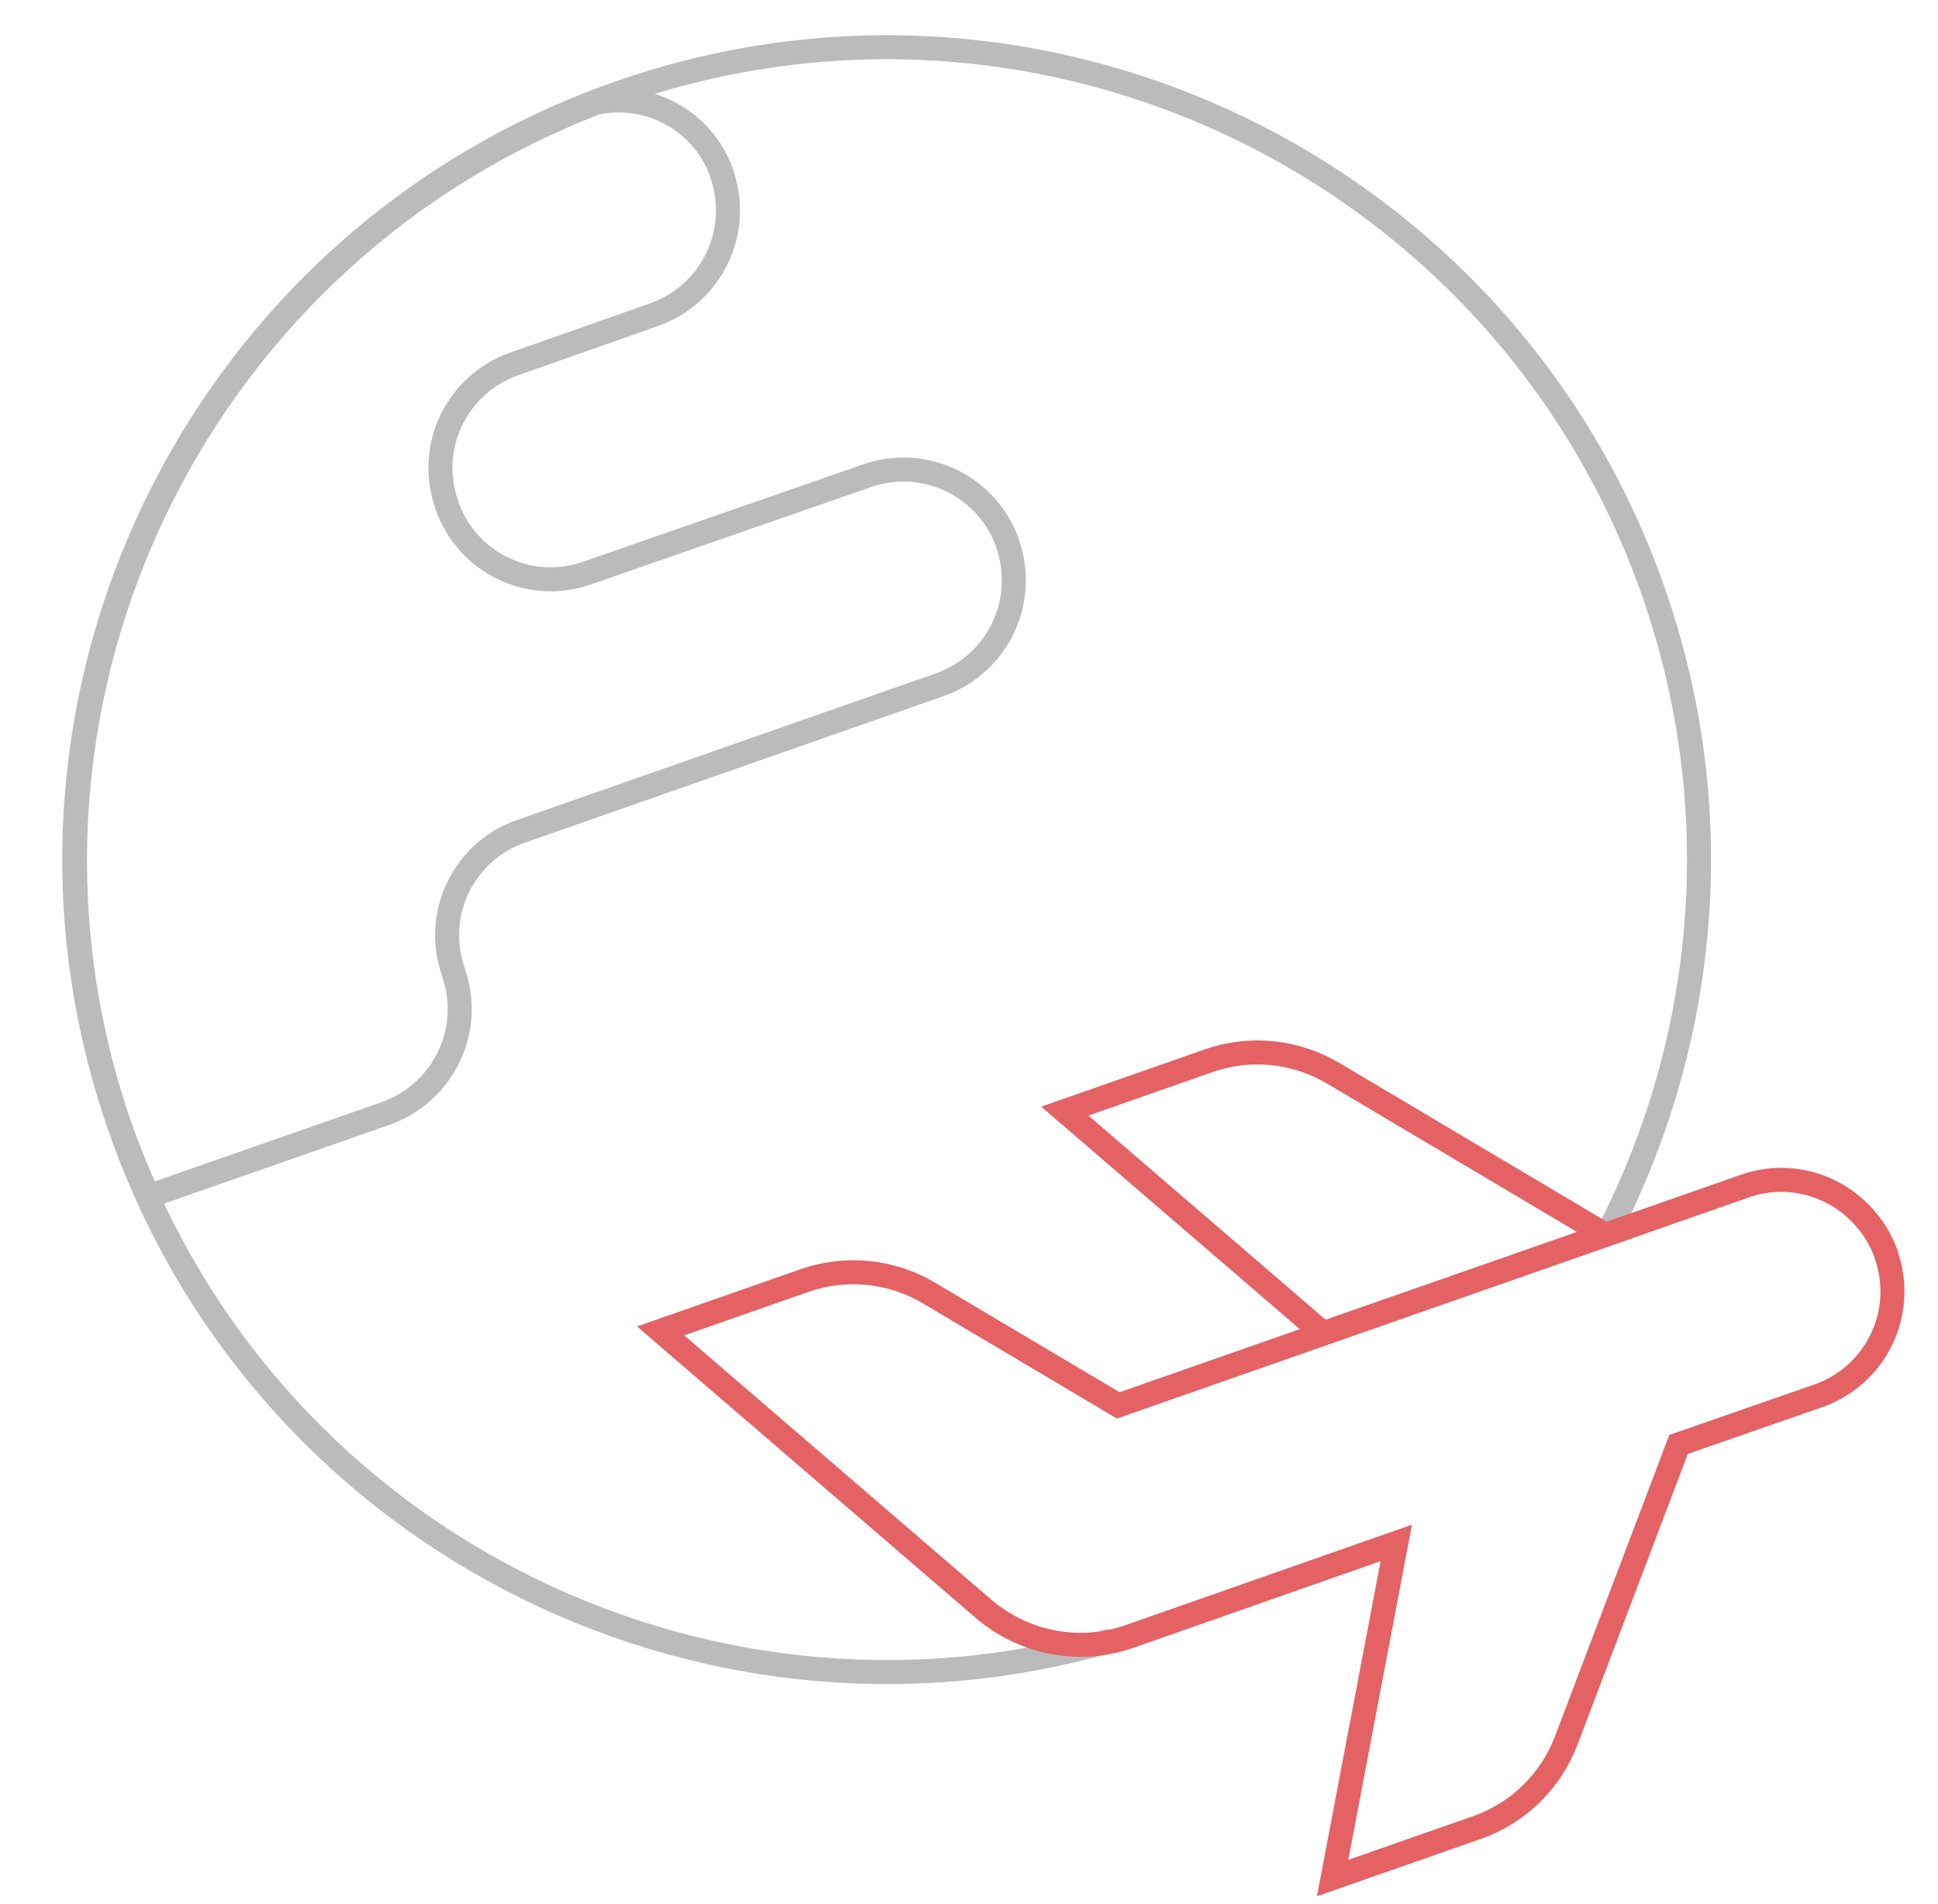
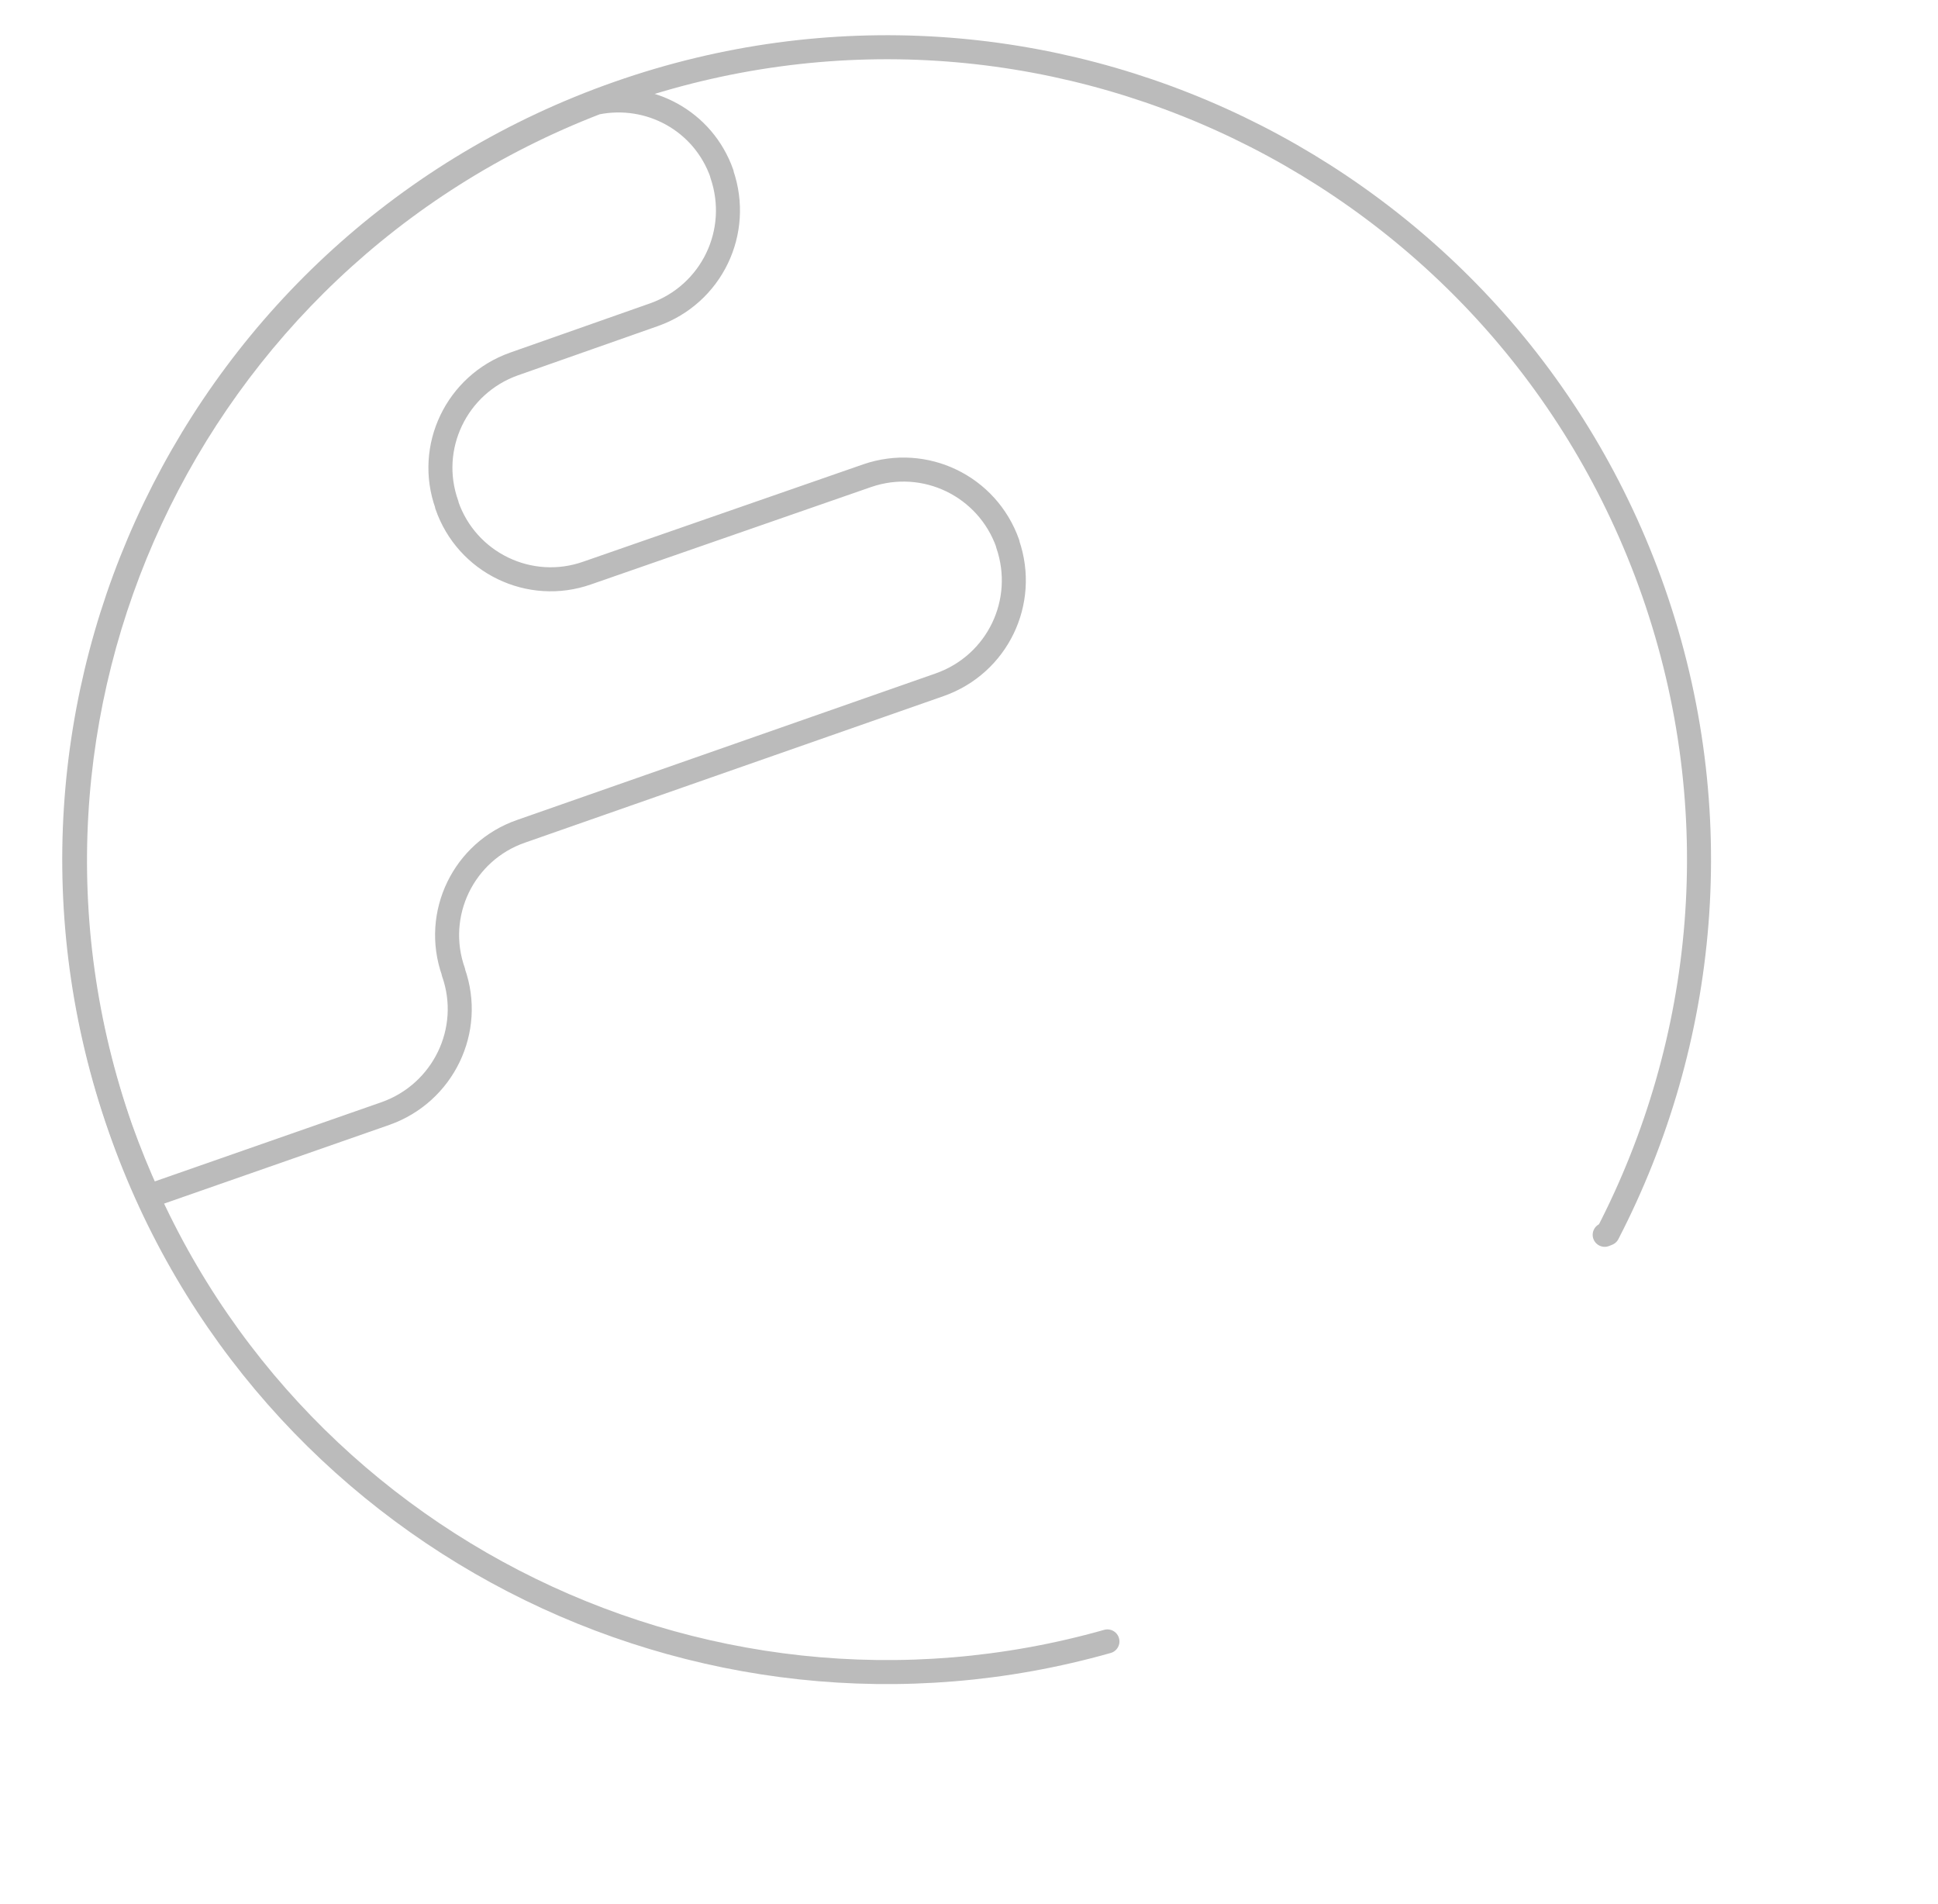
<svg xmlns="http://www.w3.org/2000/svg" version="1.1" id="Layer_1" x="0px" y="0px" viewBox="0 0 322.7 317" style="enable-background:new 0 0 322.7 317;" xml:space="preserve">
  <style type="text/css">
	.st0{fill:none;stroke:#BBBBBB;stroke-width:4;stroke-linecap:round;stroke-linejoin:round;}
	.st1{fill:none;stroke:#E46264;stroke-width:4;stroke-miterlimit:10;}
</style>
  <g>
    <g>
      <path class="st0" d="M75.5,161.9l0-0.1c-3.4-9.6,1.7-20.1,11.3-23.4l69.7-24.4c9.6-3.4,14.6-13.8,11.3-23.4l0-0.1    c-3.4-9.6-13.8-14.6-23.4-11.3L97.8,95.4c-9.6,3.4-20.1-1.7-23.4-11.3l0-0.1C71,74.5,76,64,85.6,60.6l23.3-8.2    c9.6-3.4,14.6-13.8,11.3-23.4l0-0.1c-3.1-8.8-12.1-13.6-20.9-11.8C31.3,43.3-4.1,118.7,20.1,187.9c1.4,3.9,2.9,7.6,4.6,11.3    l39.5-13.8C73.8,182,78.9,171.5,75.5,161.9z" />
    </g>
    <path class="st0" d="M267.2,205.6l0.5-0.2c16.5-31.9,20.4-70.3,7.6-106.9c-24.7-70.5-101.8-107.7-172.3-83s-107.7,101.8-83,172.3   c23.7,67.9,96.2,104.8,164.4,85.5" />
    <g>
-       <path class="st1" d="M220.3,222l-43-37l24-8.4c6.9-2.4,14.4-1.6,20.7,2.1l45.3,26.9L220.3,222z" />
-       <path class="st1" d="M290.5,197.5L186.2,234l-31.5-18.7c-6.2-3.7-13.8-4.5-20.7-2.1l-24,8.4l53.8,46.3c6.7,5.7,15.9,7.5,24.2,4.6    l44.5-15.6l-10.6,55.8l24-8.4c6.9-2.4,12.3-7.7,14.9-14.5l18.7-49.3l23.3-8.1c9.6-3.4,14.6-13.8,11.3-23.4l0-0.1    C310.6,199.2,300.1,194.1,290.5,197.5z" />
-     </g>
+       </g>
  </g>
</svg>